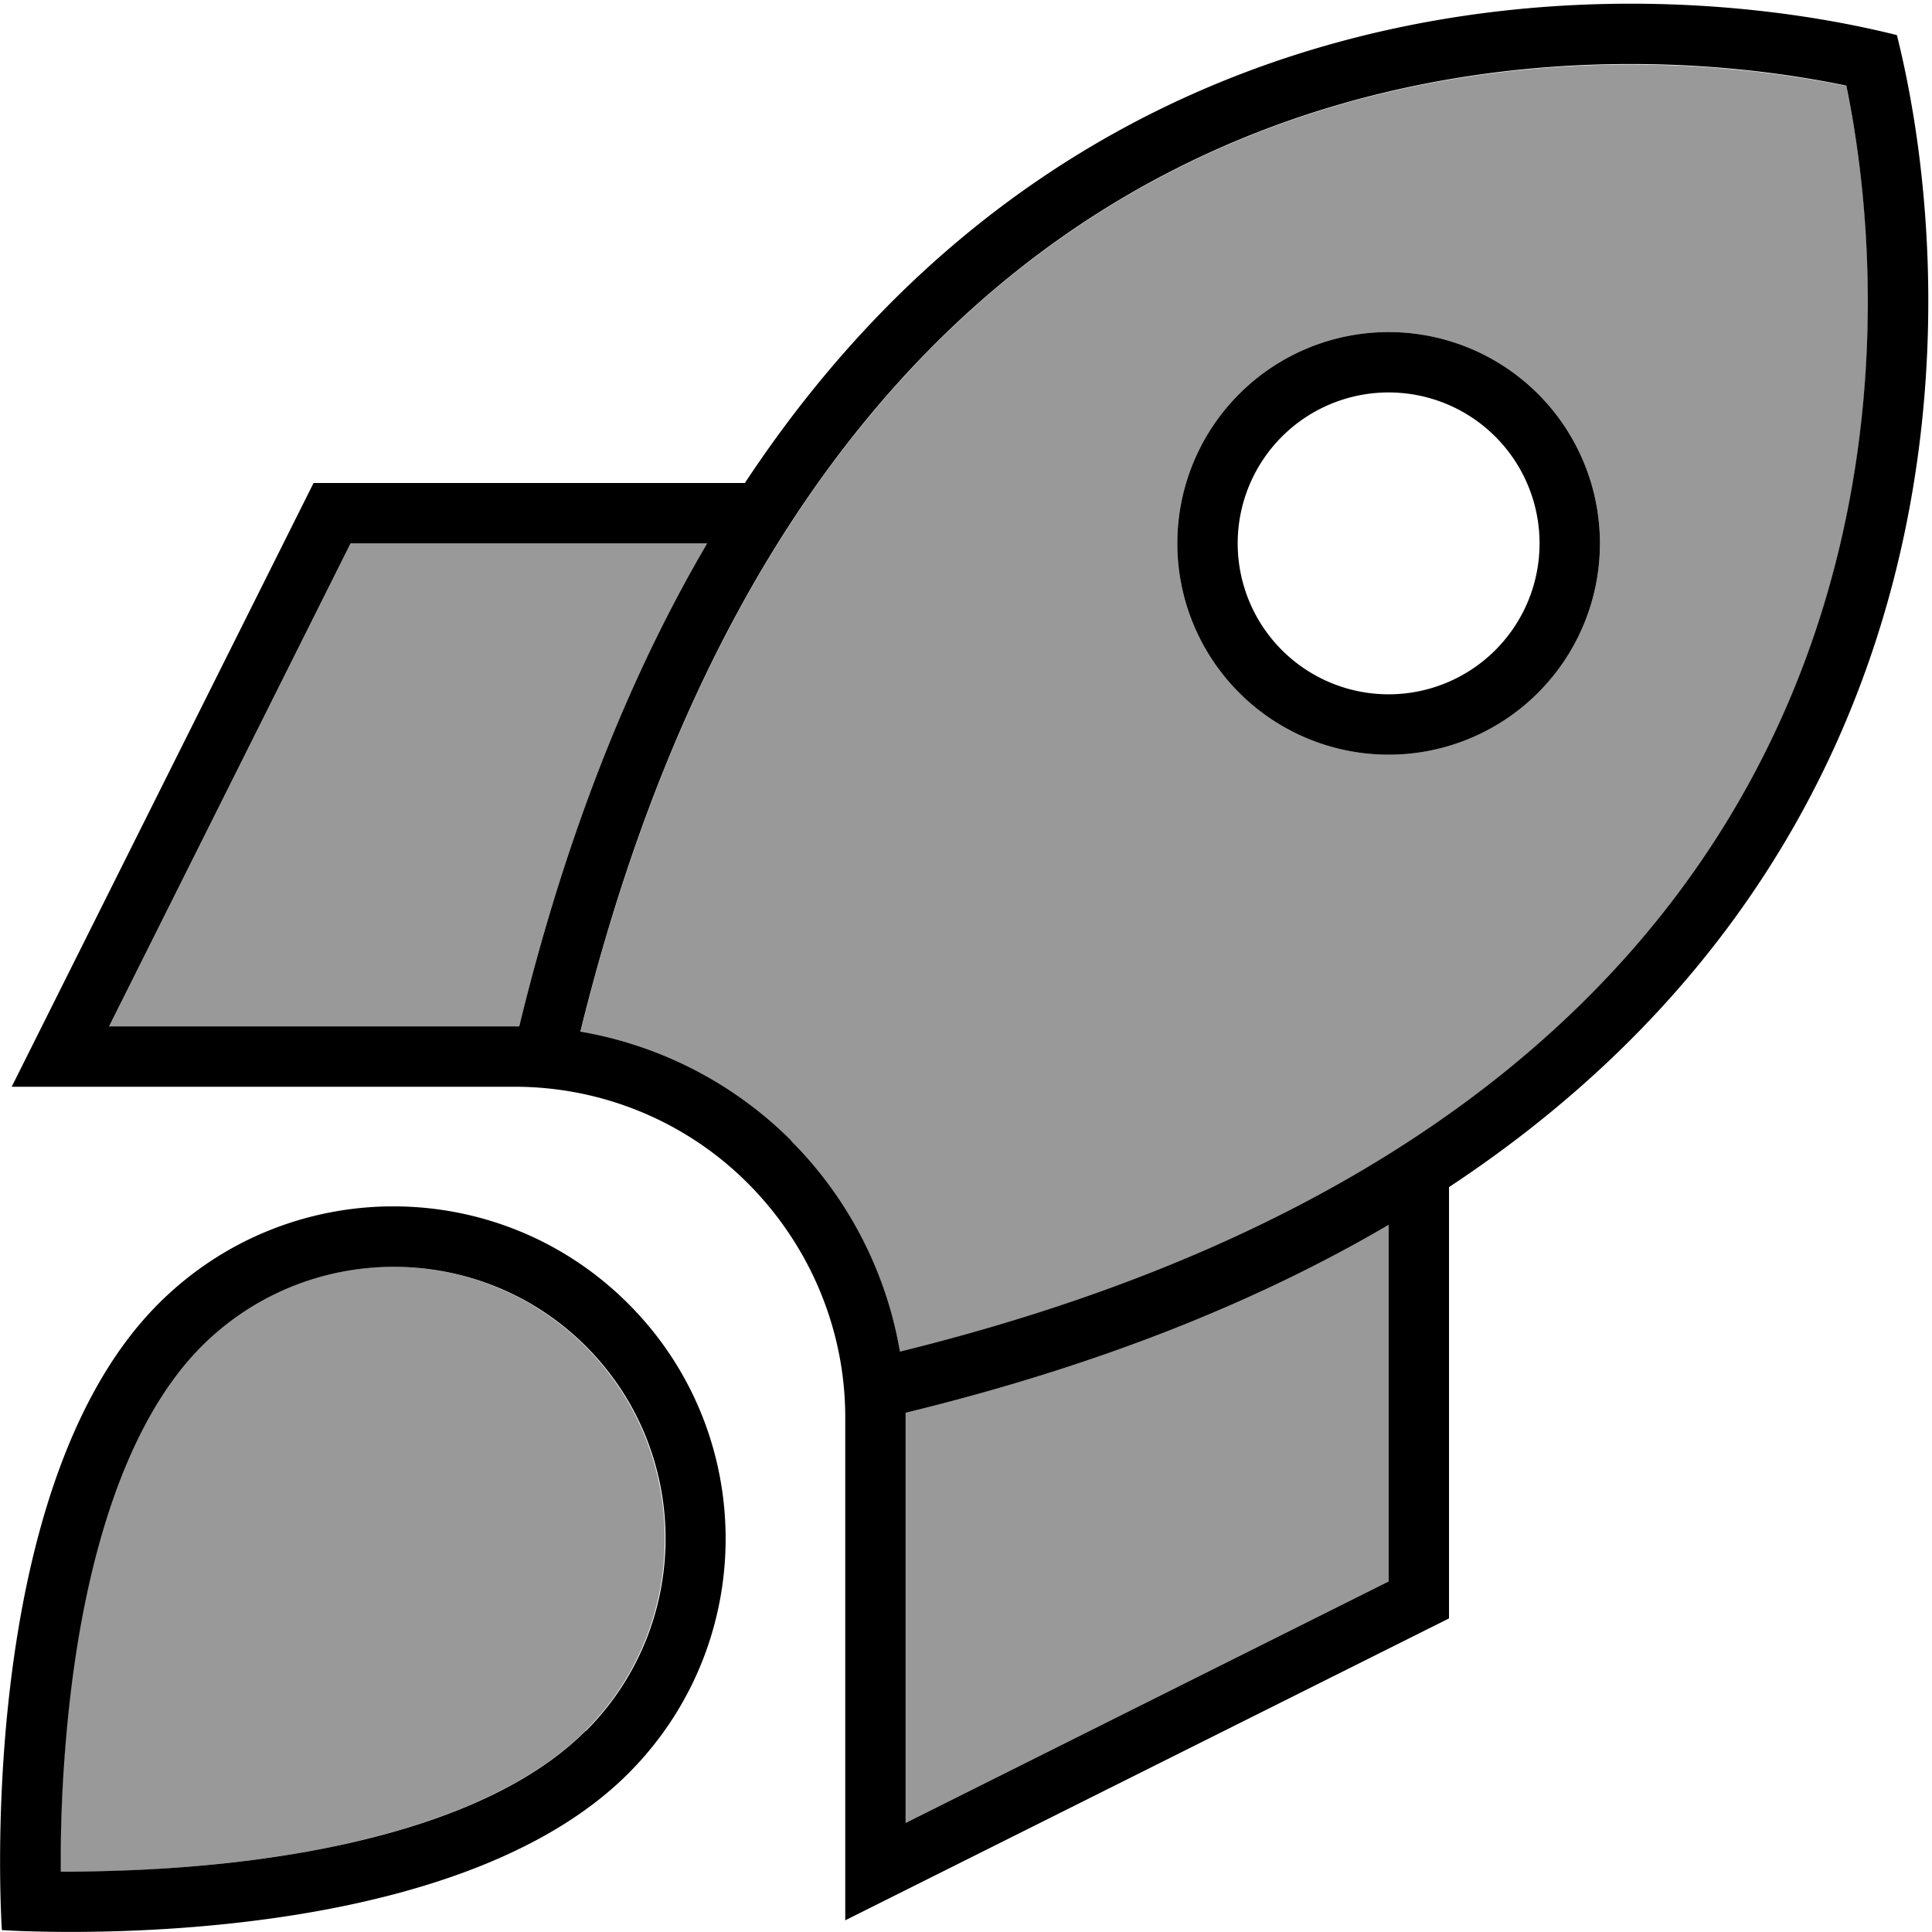
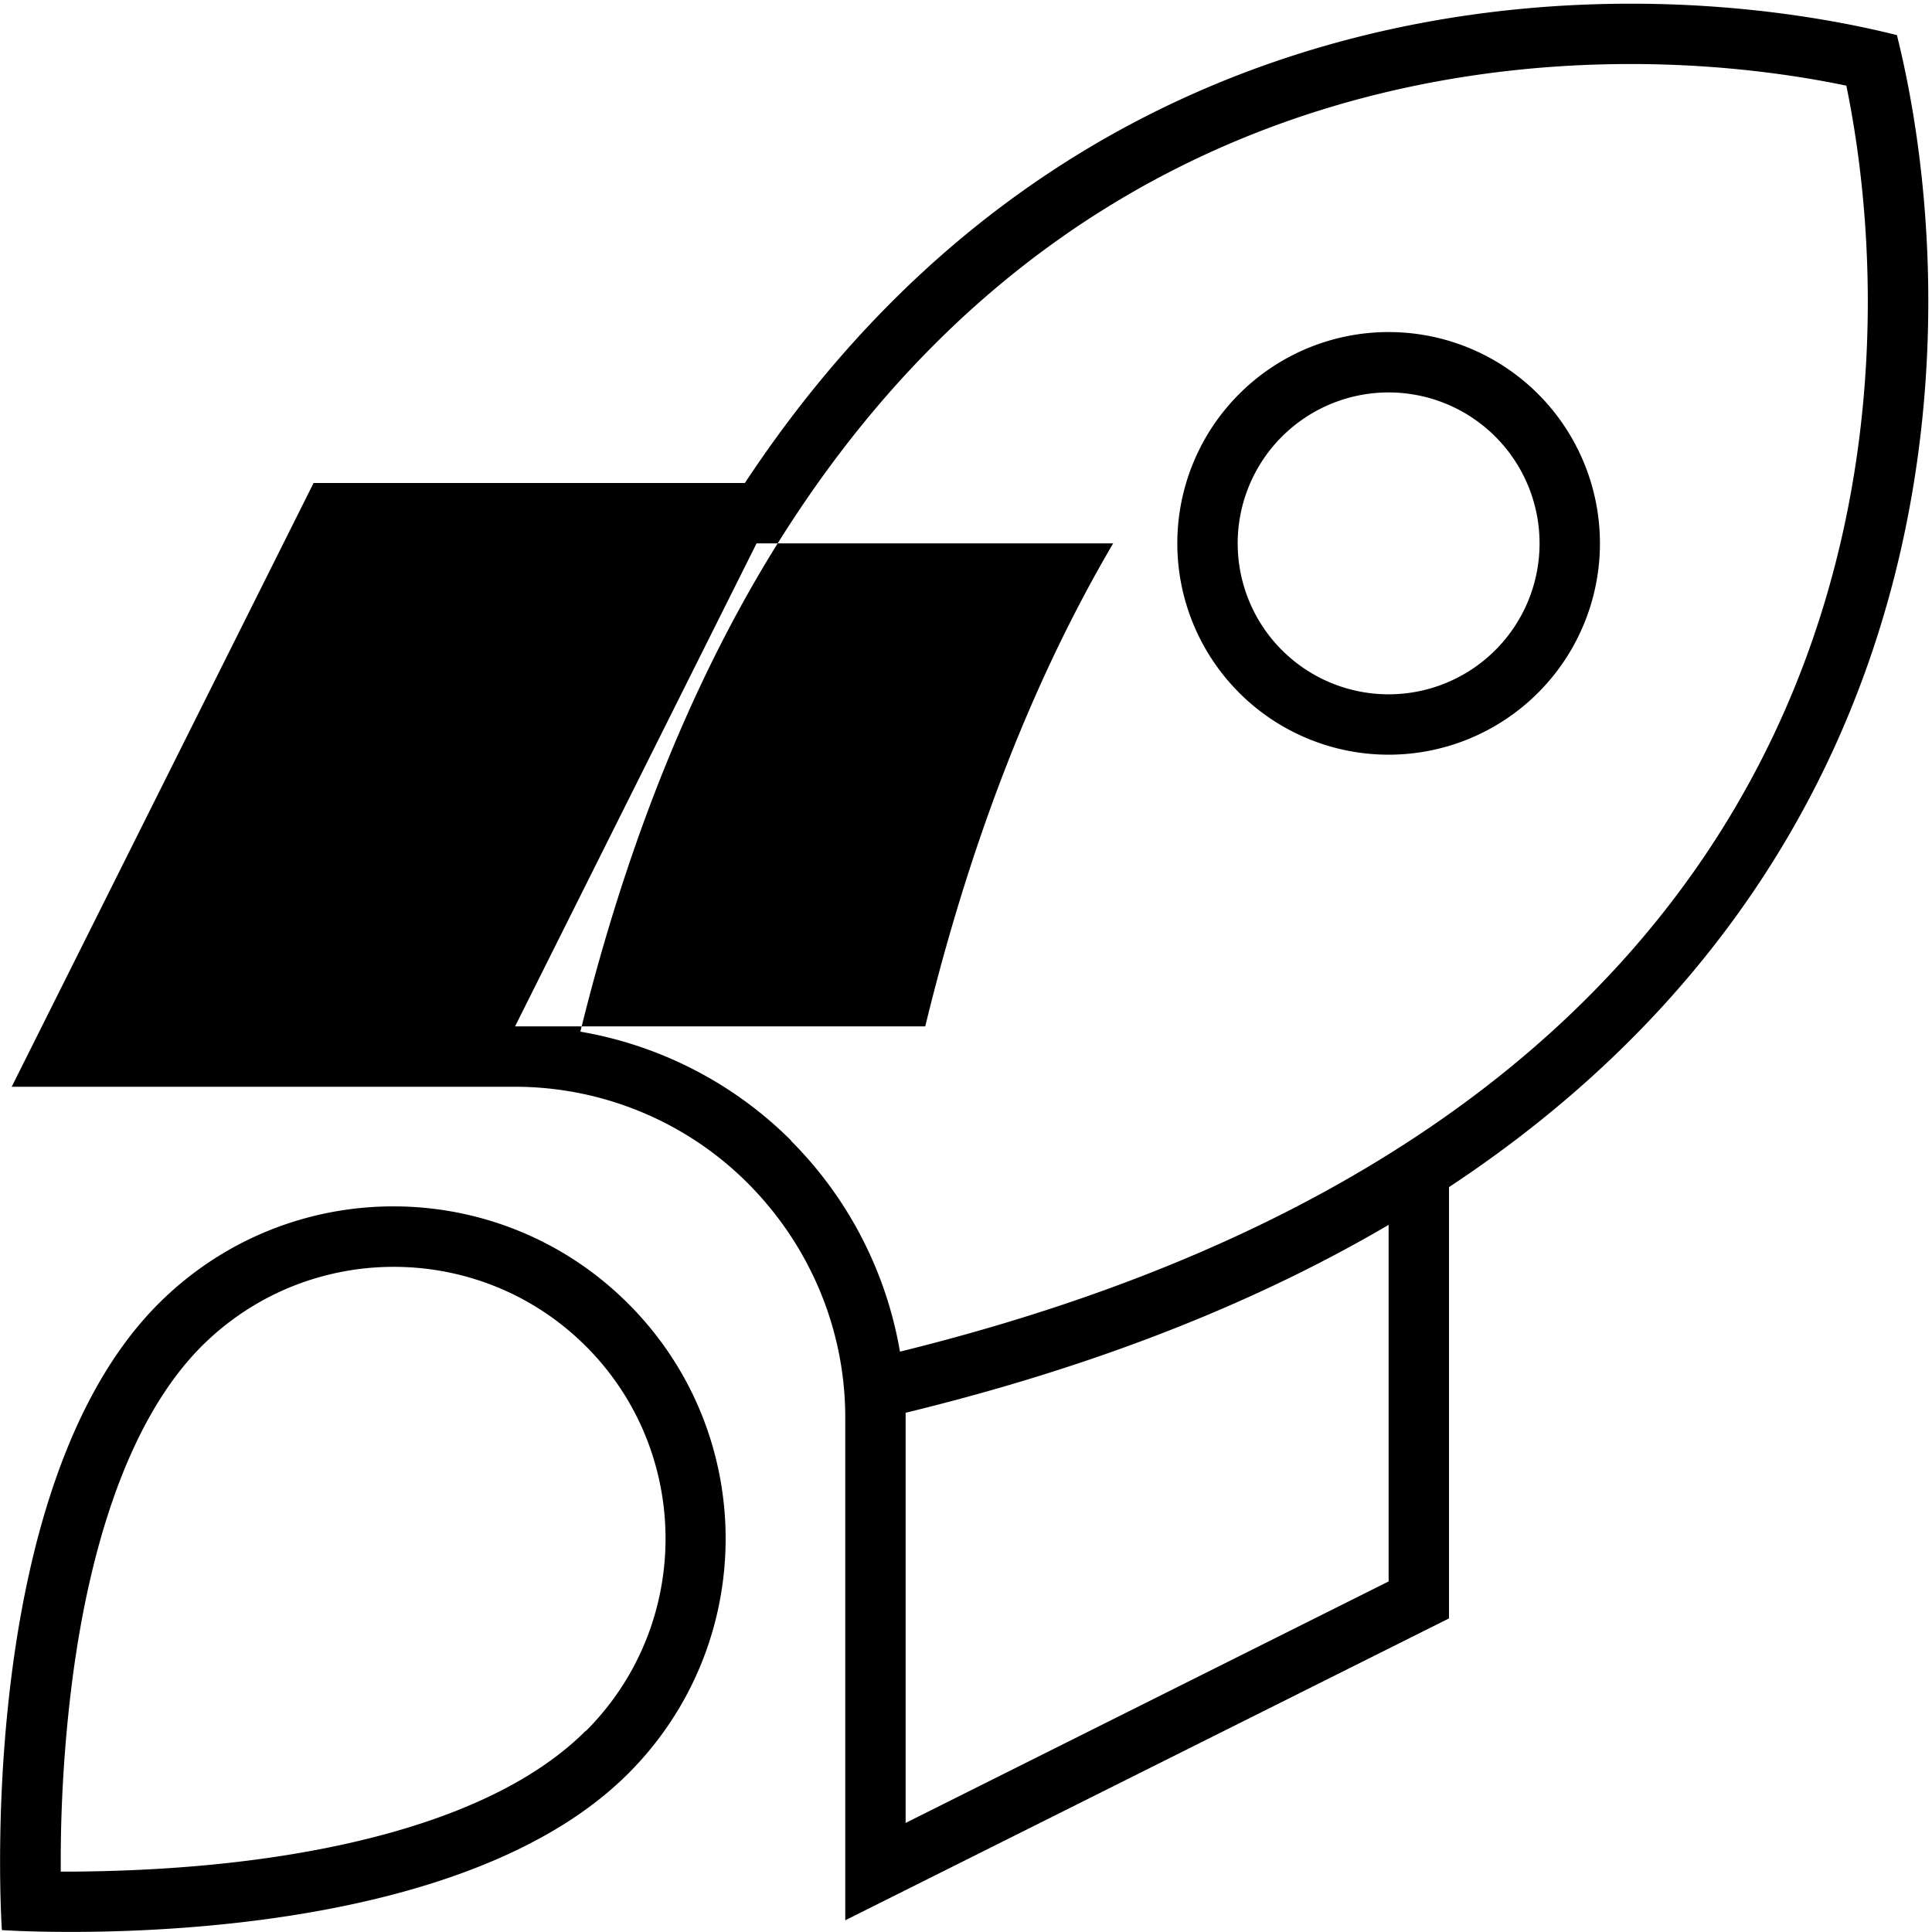
<svg xmlns="http://www.w3.org/2000/svg" viewBox="0 0 512 512">
  <defs>
    <style>.fa-secondary{opacity:.4}</style>
  </defs>
-   <path class="fa-secondary" d="M16 492.6c0 1.2 0 2.3 0 3.4c1.1 0 2.2 0 3.4 0c11.3 0 26.7-.6 43.6-2.6c34.8-4.1 71.5-14.1 92.1-34.7c28.1-28.1 28.1-73.8 0-101.9s-73.8-28.1-101.9 0C32.6 377.5 22.7 414.1 18.6 449c-2 16.9-2.5 32.4-2.6 43.6zM28.9 272l107.5 0 1.2 0c12.5-51.4 29.6-93.6 49.8-128l-94.5 0-64 128zm124.8 1.5c21 3.6 40.6 13.6 55.9 28.9s25.3 34.9 28.9 55.9c134.6-33.2 200.8-98.4 231.8-164c29.7-63 27.9-128.7 19-171.5c-42.8-8.8-108.5-10.7-171.5 19c-65.6 30.9-130.8 97.1-164 231.8zM240 374.4l0 1.2 0 107.5 128-64 0-94.5c-34.4 20.2-76.6 37.3-128 49.8zM424 144a56 56 0 1 1 -112 0 56 56 0 1 1 112 0z" />
-   <path class="fa-primary" d="M209.7 302.3c-15.3-15.3-34.9-25.3-55.9-28.9C187 138.8 252.2 72.6 317.8 41.7c63-29.7 128.7-27.9 171.5-19c8.8 42.8 10.7 108.5-19 171.5c-30.9 65.6-97.1 130.8-231.8 164c-3.6-21-13.6-40.6-28.9-55.9zM240 375.6l0-1.2c51.4-12.5 93.6-29.6 128-49.8l0 94.5-128 64 0-107.5zM384 424l0-109.4C522.4 223.2 520.1 79 502.7 9.3C433-8.1 288.8-10.4 197.4 128L88 128l-4.9 0-2.2 4.4-72 144L3.1 288 16 288l120.4 0c23.2 0 45.5 9.2 61.9 25.7s25.7 38.7 25.7 61.9L224 496l0 12.9 11.6-5.8 144-72 4.4-2.2 0-4.9zM137.7 272l-1.2 0L28.9 272l64-128 94.5 0c-20.2 34.4-37.3 76.6-49.8 128zm17.5 186.7c-20.7 20.7-57.3 30.6-92.1 34.7c-16.9 2-32.4 2.5-43.6 2.6c-1.2 0-2.3 0-3.4 0c0-1.1 0-2.2 0-3.4c0-11.3 .6-26.7 2.6-43.6c4.1-34.8 14.1-71.5 34.7-92.2c28.1-28.1 73.8-28.1 101.9 0s28.1 73.8 0 101.9zM166.5 470c34.4-34.4 34.4-90.1 0-124.5s-90.1-34.4-124.5 0C-7.5 395 .5 511.5 .5 511.5s116.5 8 166-41.5zM408 144a40 40 0 1 1 -80 0 40 40 0 1 1 80 0zM368 88a56 56 0 1 0 0 112 56 56 0 1 0 0-112z" />
+   <path class="fa-primary" d="M209.7 302.3c-15.3-15.3-34.9-25.3-55.9-28.9C187 138.8 252.2 72.6 317.8 41.7c63-29.7 128.7-27.9 171.5-19c8.8 42.8 10.7 108.5-19 171.5c-30.9 65.6-97.1 130.8-231.8 164c-3.6-21-13.6-40.6-28.9-55.9zM240 375.6l0-1.2c51.4-12.5 93.6-29.6 128-49.8l0 94.5-128 64 0-107.5zM384 424l0-109.4C522.4 223.2 520.1 79 502.7 9.3C433-8.1 288.8-10.4 197.4 128L88 128l-4.9 0-2.2 4.4-72 144L3.1 288 16 288l120.4 0c23.2 0 45.5 9.2 61.9 25.7s25.7 38.7 25.7 61.9L224 496l0 12.9 11.6-5.8 144-72 4.4-2.2 0-4.9zM137.7 272l-1.2 0l64-128 94.5 0c-20.2 34.4-37.3 76.6-49.8 128zm17.5 186.7c-20.7 20.7-57.3 30.6-92.1 34.7c-16.9 2-32.4 2.5-43.6 2.6c-1.2 0-2.3 0-3.4 0c0-1.1 0-2.2 0-3.4c0-11.3 .6-26.7 2.6-43.6c4.1-34.8 14.1-71.5 34.7-92.2c28.1-28.1 73.8-28.1 101.9 0s28.1 73.8 0 101.9zM166.5 470c34.4-34.4 34.4-90.1 0-124.5s-90.1-34.4-124.5 0C-7.5 395 .5 511.5 .5 511.5s116.5 8 166-41.5zM408 144a40 40 0 1 1 -80 0 40 40 0 1 1 80 0zM368 88a56 56 0 1 0 0 112 56 56 0 1 0 0-112z" />
</svg>